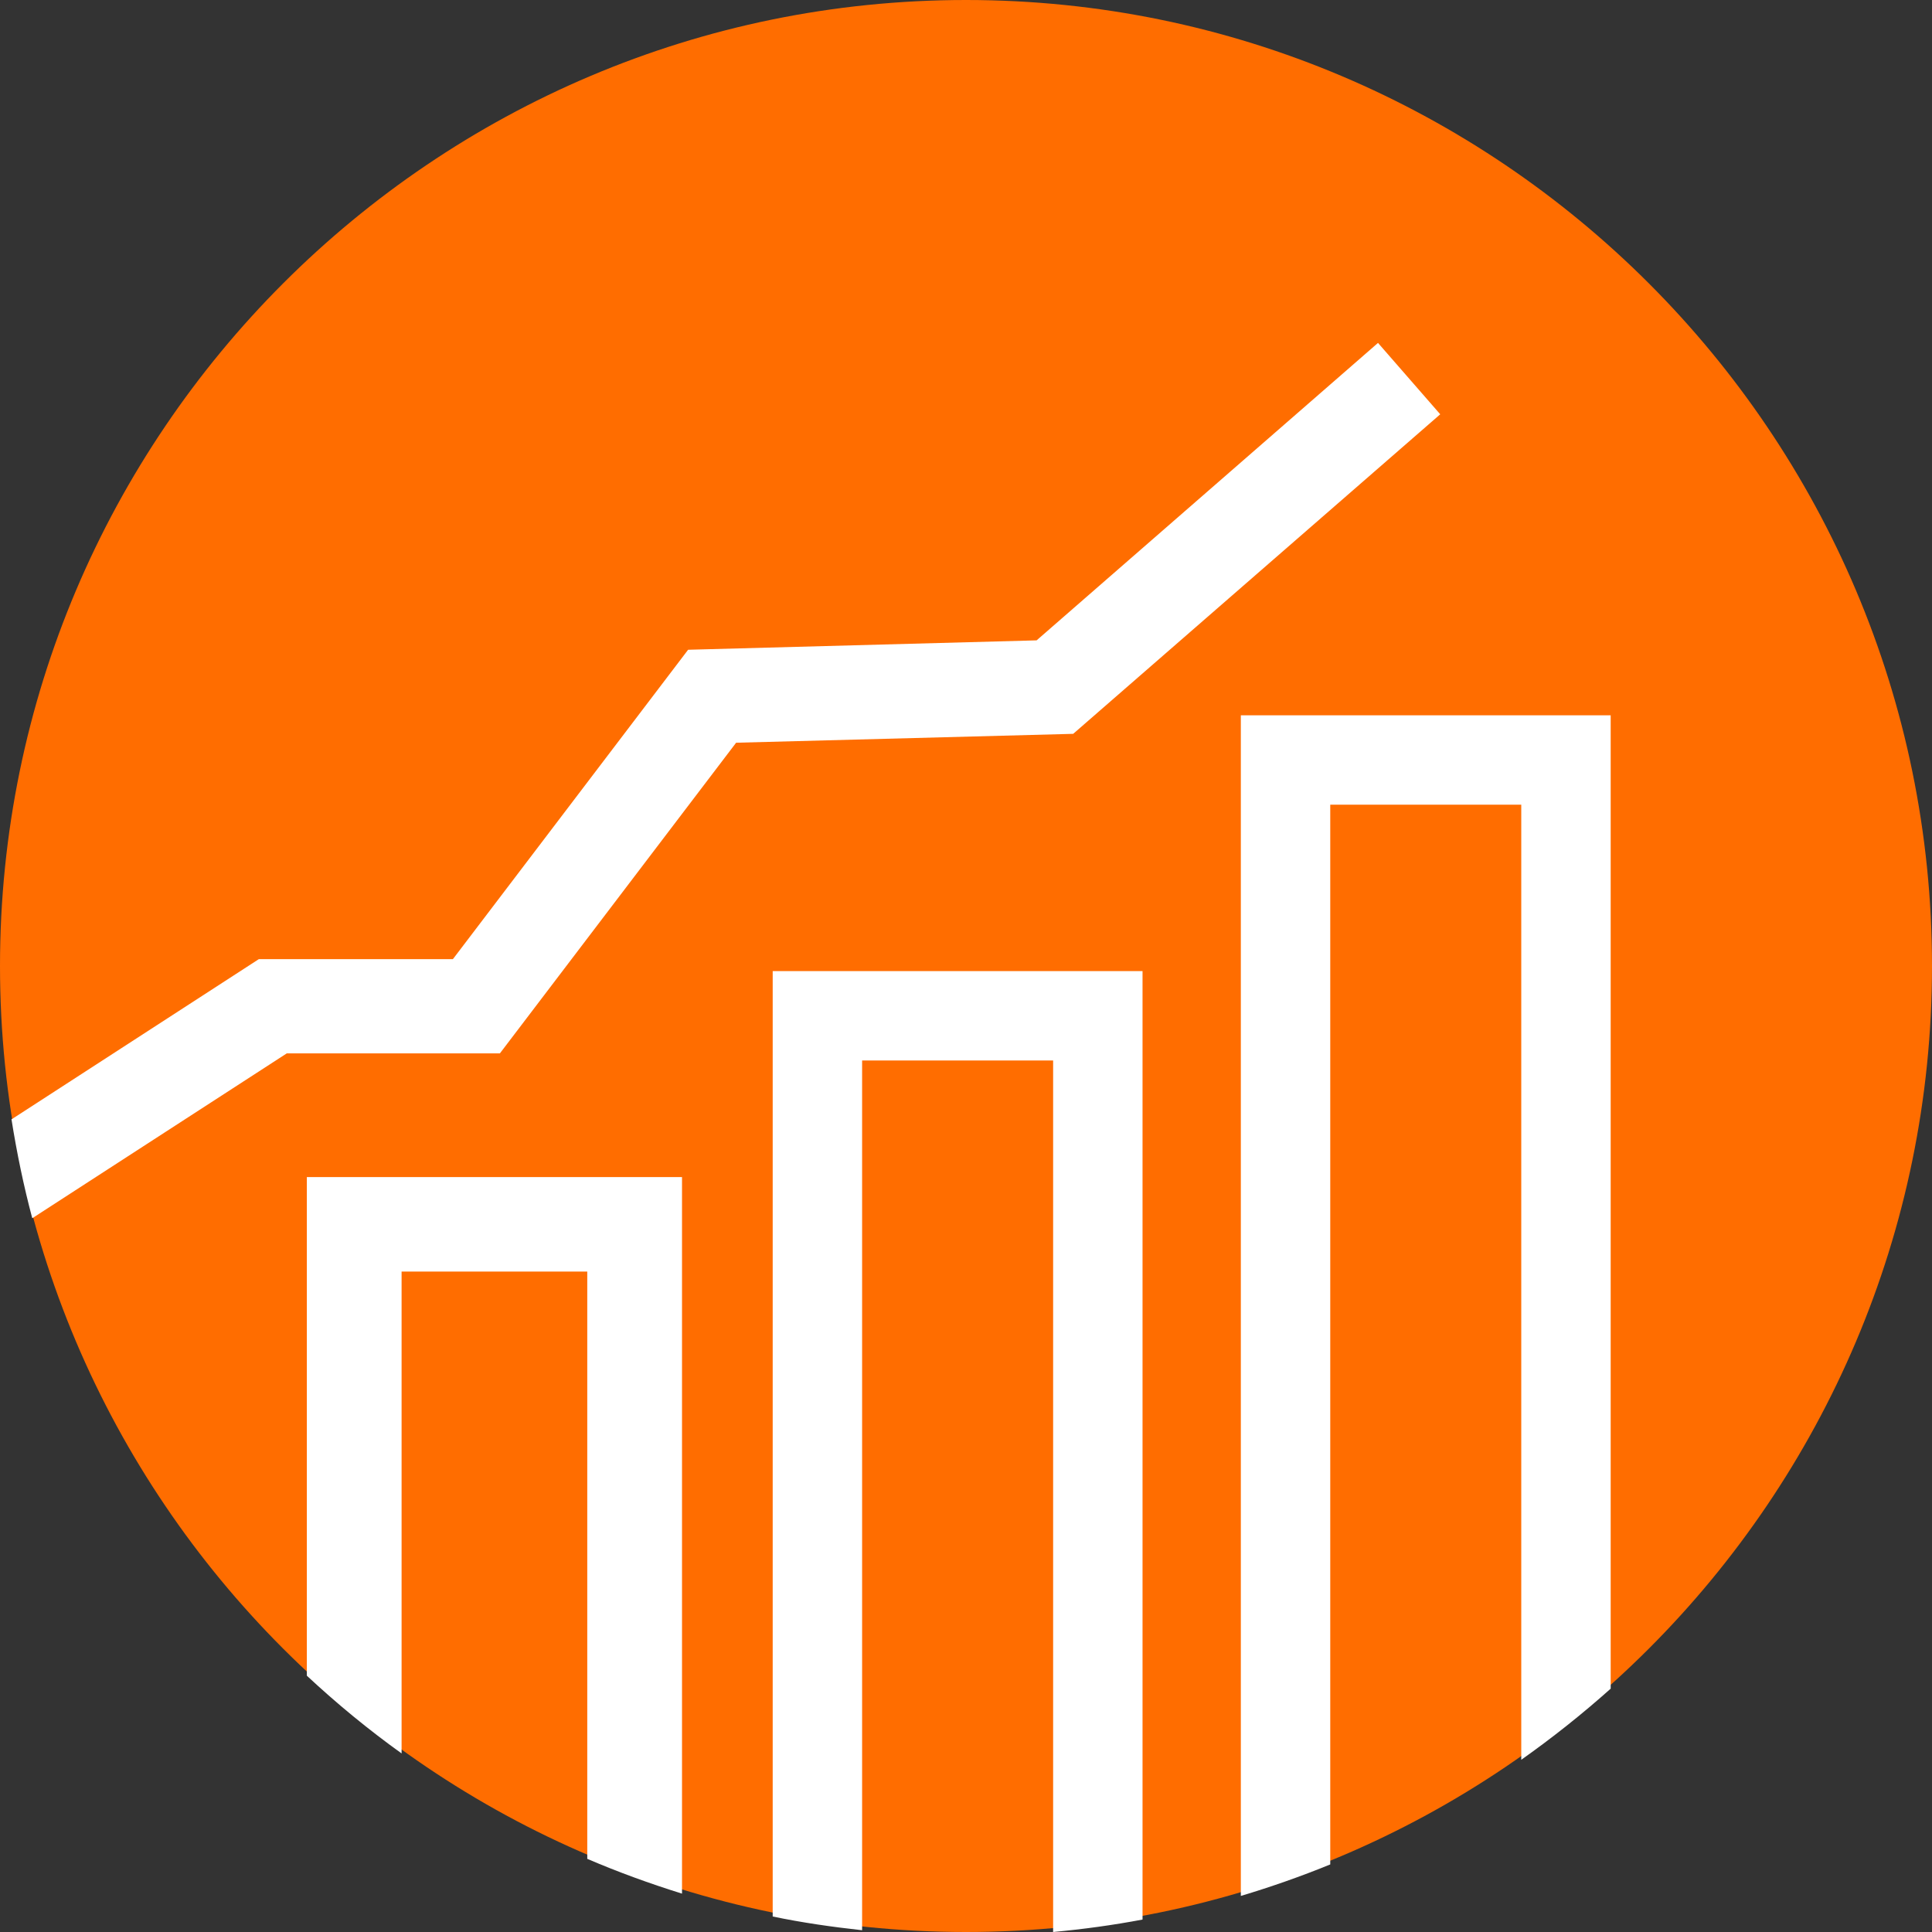
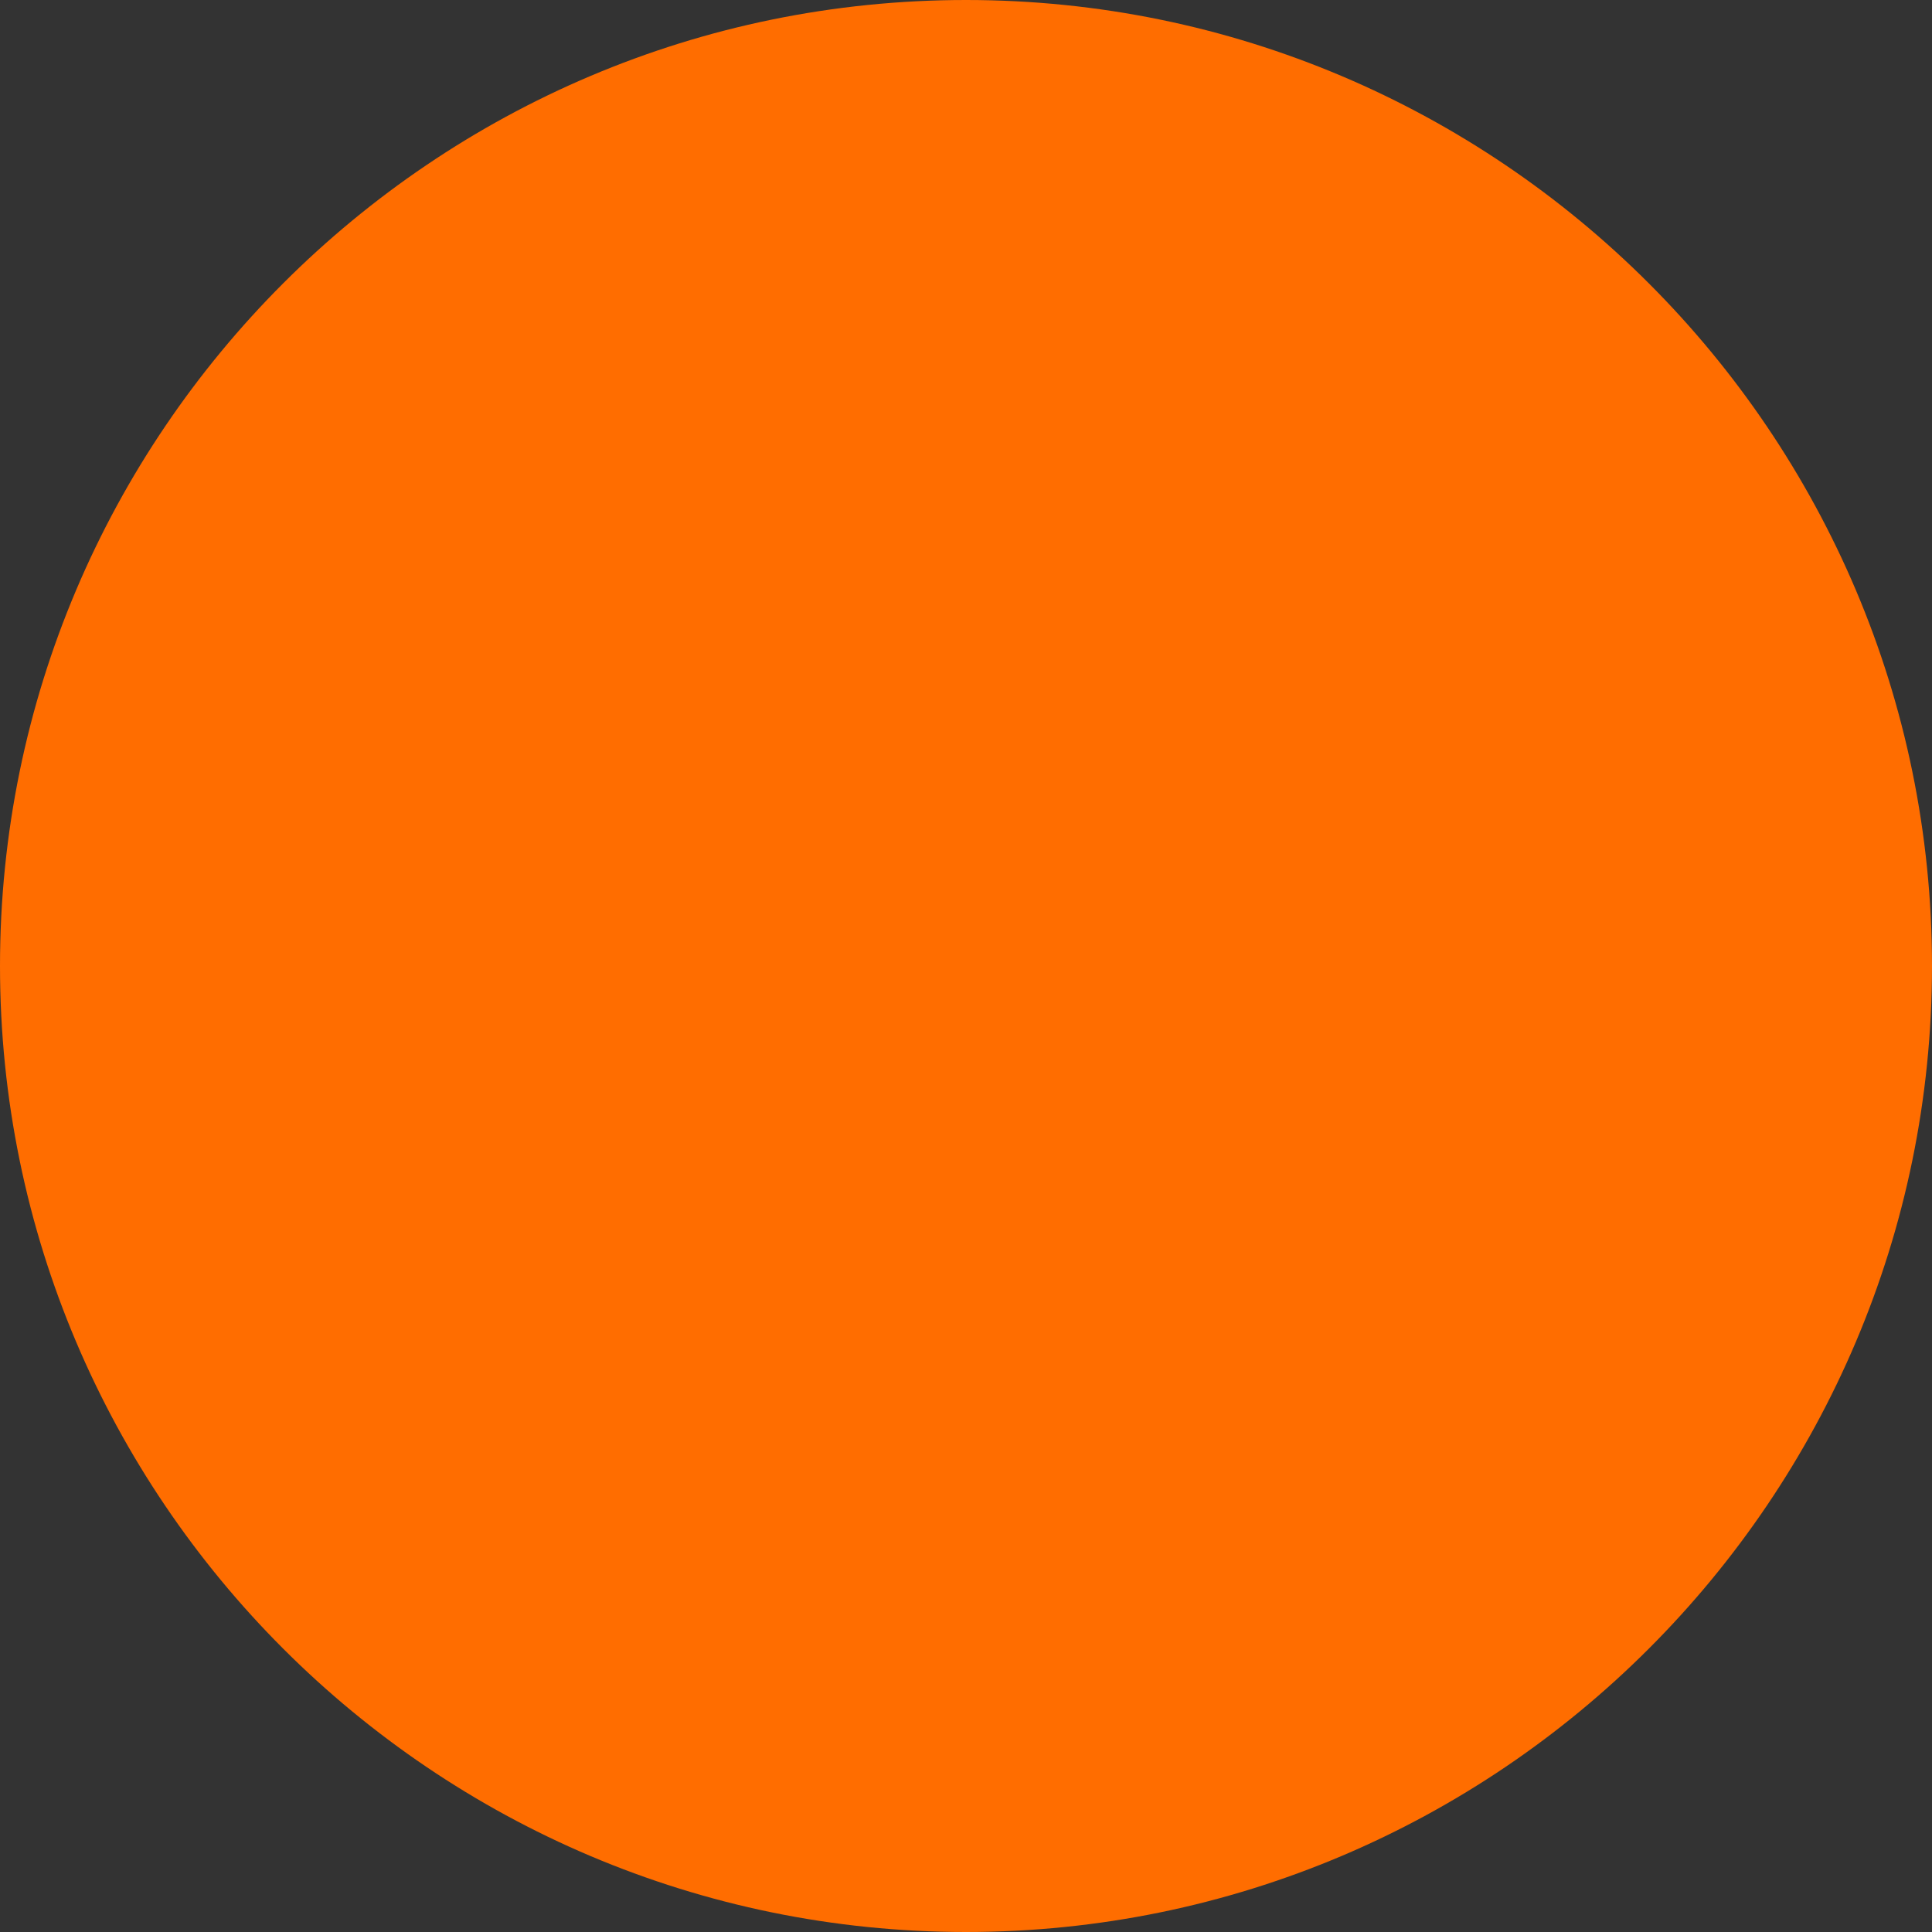
<svg xmlns="http://www.w3.org/2000/svg" id="Layer_1" viewBox="0 0 76.06 76.06">
  <rect x="0" y="0" width="76.06" height="76.06" fill="#333333" stroke="none" />
  <defs>
    <style>
      .cls-1 {
        fill: #FF6D00;
      }

      .cls-2 {
        fill: #fff;
      }
    </style>
  </defs>
  <path class="cls-1" d="M38.03,0C17.06,0,0,17.06,0,38.03s17.06,38.03,38.03,38.03,38.03-17.06,38.03-38.03S59,0,38.03,0Z" />
  <g>
-     <path class="cls-2" d="M.45,44.05c.21,1.33.48,2.63.82,3.91l10.02-6.49h8.39l9.3-12.23,13.27-.35,14.45-12.58-2.45-2.81-13.44,11.71-13.72.37-9.26,12.18h-7.64L.45,44.07v-.02Z" />
-     <path class="cls-2" d="M41.46,76.06c1.19-.11,2.36-.27,3.52-.49v-37.34h-14.56v37.22c1.15.24,2.33.41,3.52.54v-34.24h7.52v34.3h0Z" />
-     <path class="cls-2" d="M48.85,74.64c1.2-.36,2.37-.77,3.52-1.24V31.68h7.52v37.6c1.23-.87,2.4-1.8,3.52-2.8V28.16h-14.56v46.48h0Z" />
-     <path class="cls-2" d="M26.85,74.55v-28.21h-14.77v19.63c1.18,1.1,2.42,2.12,3.73,3.06v-18.97h7.31v23.12c1.21.52,2.45.97,3.73,1.37h0Z" />
-   </g>
+     </g>
</svg>